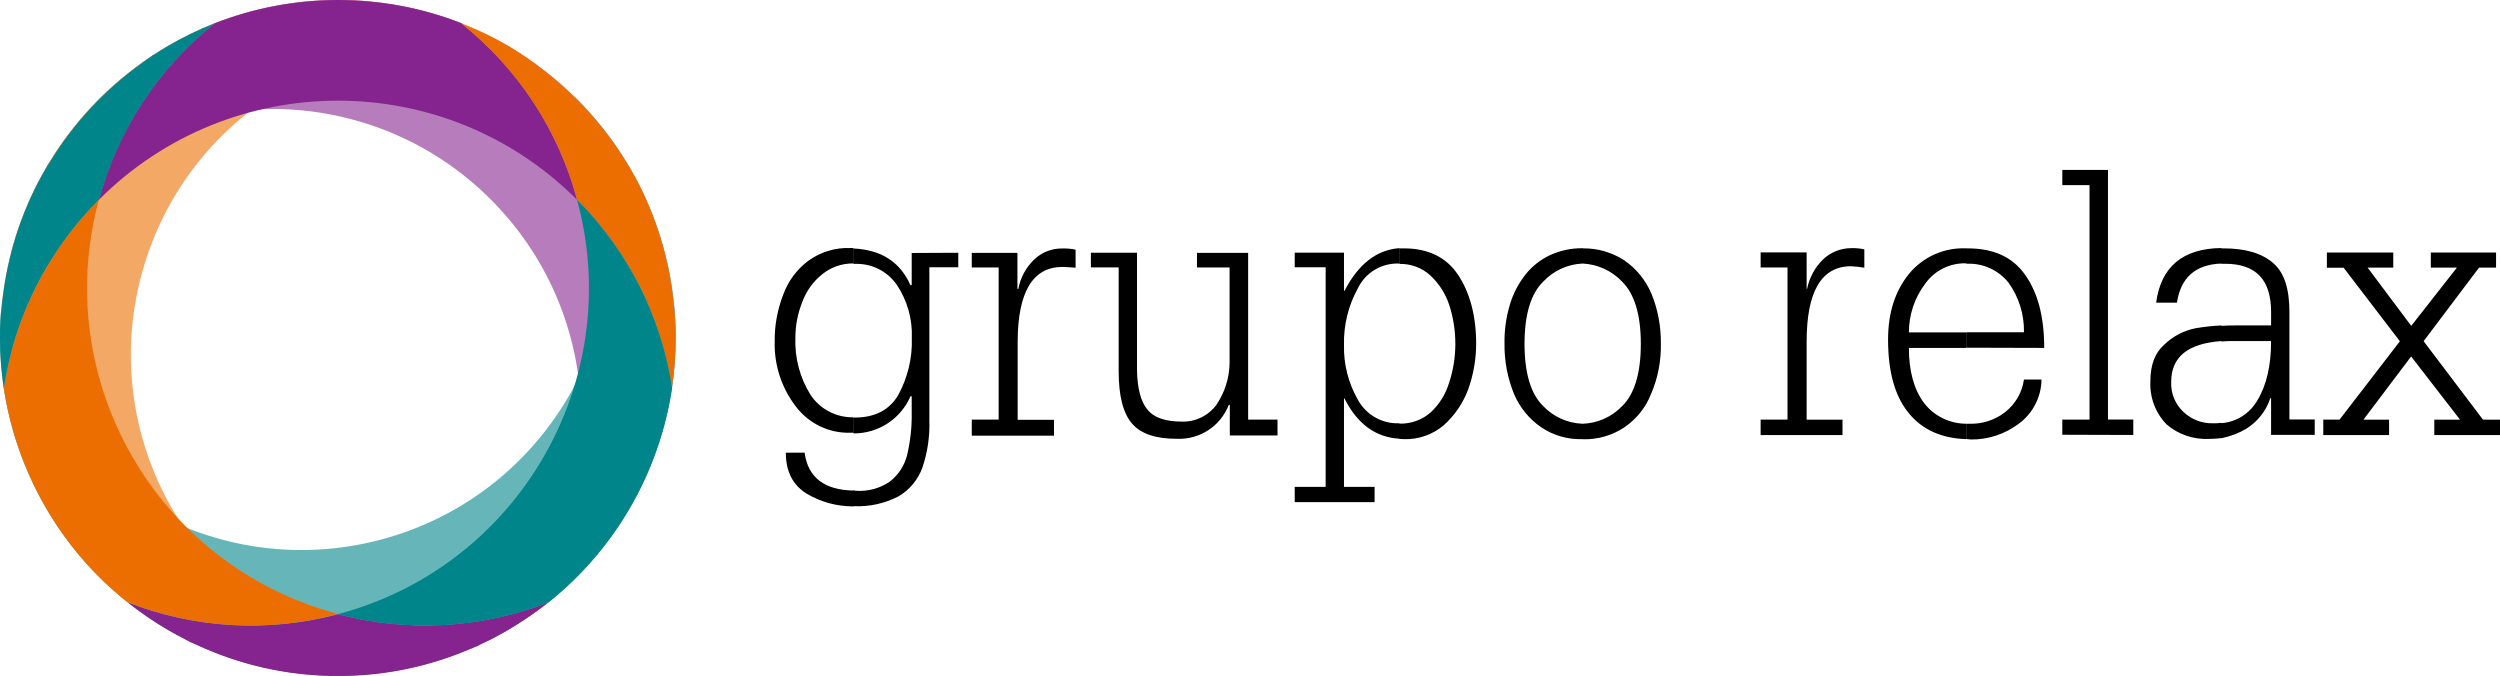
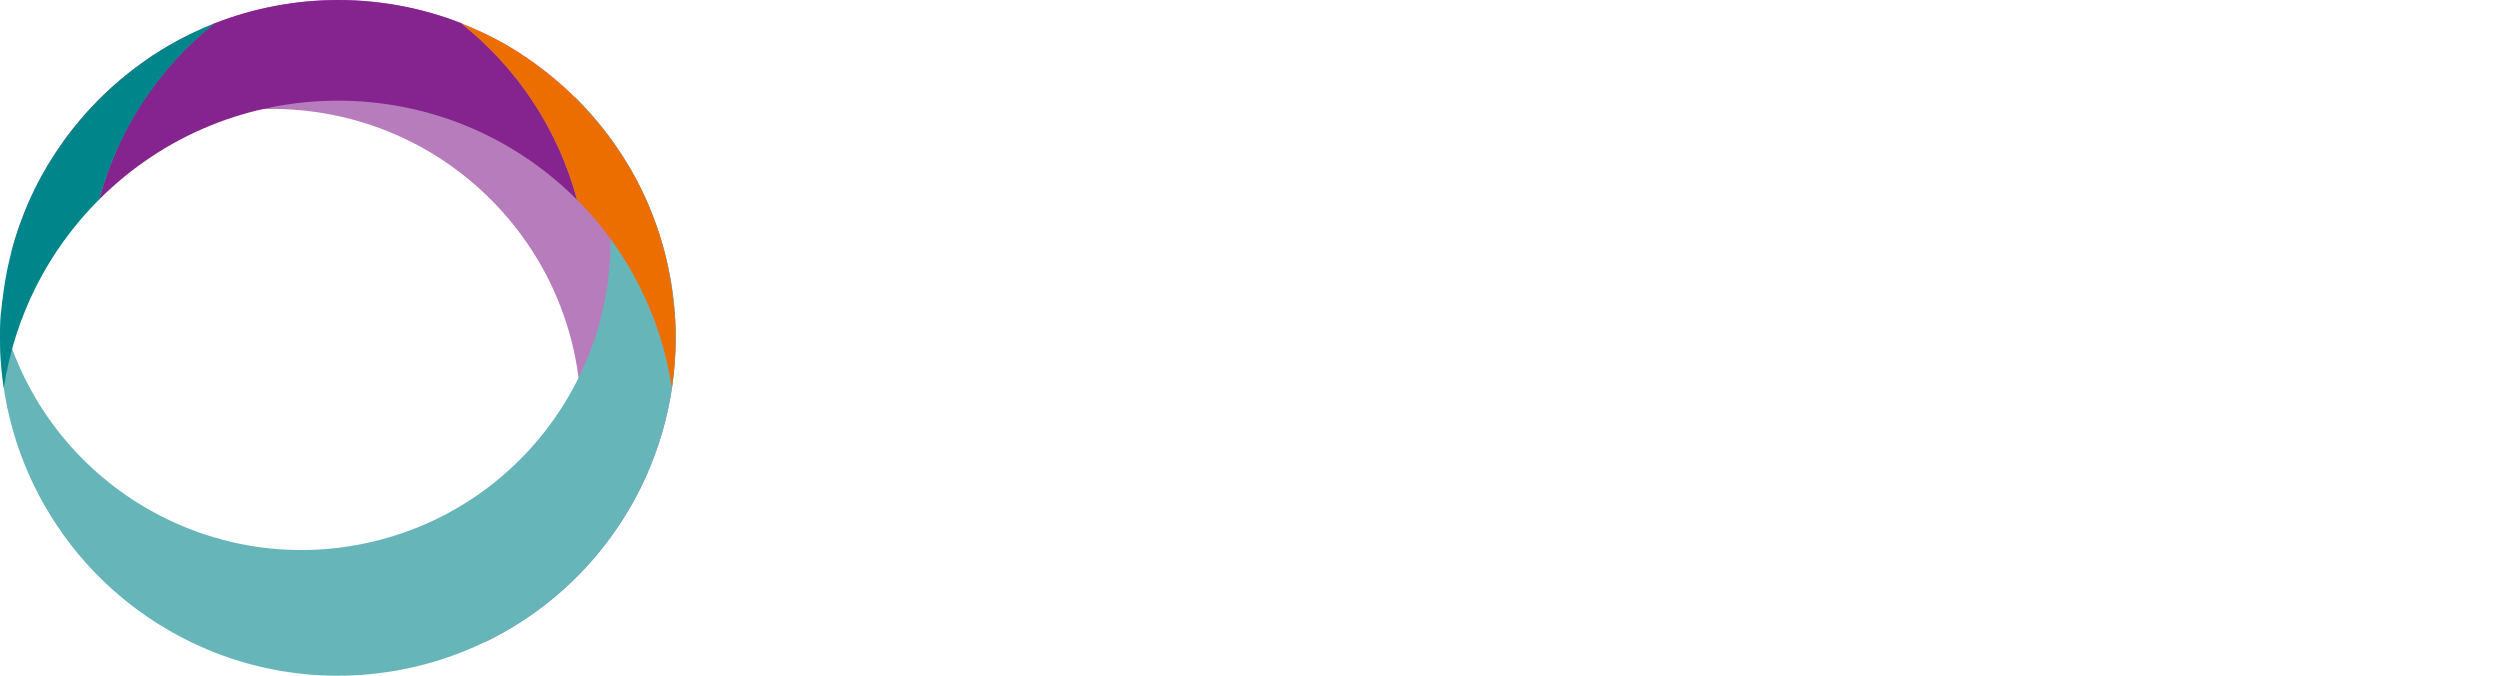
<svg xmlns="http://www.w3.org/2000/svg" id="Layer_2" viewBox="0 0 222.25 60.07">
  <defs>
    <style>      .cls-1 {        fill: #b67cbc;      }      .cls-1, .cls-2, .cls-3, .cls-4, .cls-5, .cls-6 {        fill-rule: evenodd;      }      .cls-2 {        fill: #ed6e00;      }      .cls-3 {        fill: #00858a;      }      .cls-4 {        fill: #66b6b9;      }      .cls-5 {        fill: #f4a866;      }      .cls-6 {        fill: #85248f;      }    </style>
  </defs>
  <g id="Layer_1-2" data-name="Layer_1">
    <g id="Layer_2-2" data-name="Layer_2">
      <g id="Capa_1">
-         <path d="M197.48,38.96v-1.34c1.33-.1,2.52-.86,3.19-2.01.84-1.37,1.23-3.15,1.23-5.29h-3.33c-.36,0-.73,0-1.09.04v-1.39c.43-.04.87-.04,1.34-.04h3.08v-1.2c0-2.86-1.34-4.28-4.09-4.28h-.33v-1.37h.18c1.96,0,3.41.43,4.42,1.3s1.45,2.32,1.45,4.38v9.53h2.25v1.37h-3.88v-3.26h-.07c-.37,1.13-1.13,2.09-2.14,2.72-.68.4-1.43.68-2.21.84h0ZM206.54,38.67v-1.37h1.45l5.36-6.96-5-6.54h-1.49v-1.35h5.9v1.34h-2.28l3.88,5.18,4.06-5.18h-2.32v-1.34h5.8v1.34h-1.51l-4.93,6.54,5.28,6.98h1.51v1.37h-5.84v-1.37h2.29l-4.35-5.62-4.24,5.62h2.28v1.37h-5.85ZM197.48,22.06v1.37c-2.32.08-3.62,1.27-3.95,3.48h-1.85c.43-3.19,2.36-4.82,5.8-4.86h0ZM197.48,28.95v1.37c-2.98.22-4.46,1.41-4.46,3.62-.05,1.01.35,1.99,1.09,2.68.7.67,1.64,1.03,2.61,1.01.25,0,.51,0,.76-.04v1.36c-.36.04-.72.07-1.12.07-1.36.06-2.7-.39-3.74-1.28-1.01-1.03-1.53-2.44-1.45-3.88,0-1.41.4-2.47,1.2-3.19.77-.76,1.76-1.28,2.82-1.49.76-.13,1.52-.21,2.29-.25ZM174.82,39.02v-1.35h.25c1.14.04,2.25-.32,3.16-1.01.93-.72,1.54-1.77,1.7-2.92h1.56c-.02,1.55-.76,3-2.01,3.92-1.23.93-2.73,1.43-4.27,1.41l-.38-.04ZM174.82,30.9v-1.36h5.11c.03-1.58-.45-3.14-1.38-4.42-.9-1.12-2.29-1.75-3.73-1.67v-1.37h.11c2.29,0,3.99.76,5.11,2.36,1.13,1.6,1.69,3.73,1.69,6.49l-6.91-.02ZM183.34,38.65v-1.35h2.42v-20.84h-2.42v-1.35h4.06v22.19h2.25v1.37l-6.31-.02ZM174.82,22.04v1.37h-.04c-1.41-.04-2.76.62-3.59,1.76-.97,1.26-1.49,2.8-1.49,4.38h5.11v1.38h-5.11c0,2.01.43,3.66,1.34,4.89.9,1.17,2.29,1.85,3.77,1.85v1.37c-2.21-.07-3.88-.83-5.07-2.25-1.27-1.51-1.89-3.69-1.89-6.59,0-2.4.62-4.31,1.85-5.84,1.25-1.53,3.14-2.37,5.11-2.28v-.05ZM140.72,39.04v-1.37c1.32-.05,2.57-.61,3.48-1.56,1.09-1.05,1.67-2.9,1.67-5.54s-.58-4.46-1.67-5.54c-.91-.96-2.16-1.53-3.48-1.6v-1.35c1.3-.02,2.57.35,3.66,1.05,1.08.74,1.92,1.77,2.43,2.97.58,1.41.86,2.93.84,4.46.03,1.53-.26,3.05-.87,4.46-.47,1.21-1.31,2.25-2.39,2.98-1.08.72-2.36,1.08-3.66,1.05ZM156.52,38.67v-1.37h2.39v-13.52h-2.39v-1.34h4.09v3.24h.04c.2-.99.69-1.9,1.41-2.61.68-.65,1.58-1.01,2.52-1.01.39-.01.78.02,1.16.11v1.63c-.39-.07-.78-.11-1.18-.13-2.64,0-3.95,2.25-3.95,6.71v6.93h3.19v1.37h-7.28ZM140.72,22.06v1.37h-.04c-1.32.06-2.57.63-3.48,1.6-1.09,1.05-1.67,2.9-1.67,5.54s.58,4.49,1.67,5.54c.91.95,2.16,1.51,3.48,1.56h.04v1.37h-.04c-1.3.04-2.58-.32-3.66-1.05-1.08-.74-1.92-1.77-2.43-2.98-.57-1.41-.86-2.93-.84-4.46-.02-1.17.14-2.33.47-3.44.29-.99.77-1.91,1.41-2.72.58-.73,1.33-1.31,2.17-1.71.9-.41,1.87-.62,2.86-.61l.04-.02ZM124.41,39.02v-1.36c1.02.03,2.02-.33,2.79-1.01.77-.72,1.33-1.63,1.63-2.64.37-1.11.55-2.28.55-3.45,0-1.17-.18-2.33-.54-3.44-.33-1.01-.92-1.93-1.7-2.65-.74-.67-1.72-1.03-2.72-1.01v-1.38h.4c2.1,0,3.73.76,4.78,2.32,1.05,1.56,1.63,3.62,1.63,6.16,0,1.4-.25,2.78-.72,4.09-.46,1.21-1.2,2.3-2.17,3.16-.98.83-2.24,1.27-3.52,1.23l-.39-.02ZM85.19,22.46v1.3h-2.57v13.59c.05,1.43-.16,2.85-.61,4.2-.39,1.08-1.14,2-2.14,2.58-1.22.63-2.58.93-3.95.87h-.04v-1.41c.06,0,.12.02.18.04,1.09.08,2.18-.21,3.08-.84.75-.6,1.28-1.42,1.51-2.36.28-1.21.42-2.45.4-3.69v-1.51h-.11c-.87,2.02-2.87,3.32-5.07,3.3v-1.41h.11c1.78,0,3.08-.65,3.88-2.01.84-1.55,1.26-3.29,1.2-5.05.07-1.68-.4-3.35-1.34-4.75-.85-1.22-2.26-1.91-3.74-1.85h-.11v-1.37c2.43.11,4.13,1.16,5.07,3.26h.11v-2.86l4.14-.02ZM124.41,22.06v1.37h-.04c-1.55-.06-2.99.81-3.66,2.21-.85,1.54-1.27,3.28-1.23,5.03-.04,1.7.39,3.38,1.23,4.86.73,1.34,2.14,2.15,3.66,2.1h.04v1.37c-2.1-.11-3.74-1.3-4.89-3.58h-.04v7.86h2.72v1.36h-7.1v-1.36h2.75v-19.52h-2.75v-1.3h4.38v3.41h.04c1.23-2.39,2.86-3.66,4.89-3.81v-.02ZM86.39,38.71v-1.41h2.39v-13.52h-2.39v-1.3h4.06v3.2h.08c.19-1,.68-1.91,1.41-2.61.68-.65,1.58-1,2.52-.98.39-.01.78.02,1.16.11v1.6c-.54-.04-.95-.07-1.16-.07-2.64,0-3.99,2.21-3.99,6.71v6.88h3.23v1.41h-7.3ZM110.96,22.47v14.83h2.61v1.41h-4.24v-2.72h-.09c-.73,1.89-2.58,3.1-4.6,3.02-1.89,0-3.19-.43-3.99-1.34s-1.2-2.47-1.2-4.64v-9.26h-2.47v-1.3h4.1v10.48c.04,1.6.33,2.75.94,3.48s1.63,1.05,3.05,1.05c1.21.04,2.37-.53,3.08-1.51.74-1.09,1.14-2.38,1.16-3.7v-8.49h-2.9v-1.3h4.55ZM75.87,45.02c-1.48,0-2.93-.39-4.2-1.16-1.2-.76-1.81-1.96-1.81-3.62h1.67c.29,2.21,1.78,3.33,4.35,3.37v1.41h0ZM75.87,38.47h-.26c-1.9.06-3.7-.81-4.85-2.32-1.27-1.65-1.94-3.68-1.89-5.76-.02-1.44.24-2.86.76-4.2.44-1.21,1.22-2.26,2.25-3.02,1.07-.77,2.37-1.17,3.69-1.12h.29v1.37c-1-.01-1.97.32-2.75.95-.81.64-1.42,1.49-1.78,2.46-.41,1.02-.62,2.1-.62,3.19-.07,1.79.4,3.56,1.34,5.07.84,1.28,2.28,2.03,3.81,2.01v1.36Z" />
        <path class="cls-1" d="M30.06,0c16.59.02,30.03,13.49,30.01,30.08-.01,11.54-6.63,22.04-17.03,27.04,11.03-10.4,11.55-27.78,1.15-38.81-10.4-11.03-27.78-11.55-38.81-1.15-1.7,1.6-3.18,3.4-4.42,5.38C4.39,9.28,16.36,0,30.06,0Z" />
-         <path class="cls-5" d="M4.03,45.06C-4.26,30.69.66,12.32,15.03,4.02c10.01-5.78,22.46-5.3,31.99,1.23C32.51.88,17.19,9.09,12.81,23.61c-4.38,14.51,3.84,29.83,18.35,34.21,2.25.68,4.59,1.07,6.94,1.15-13.2,3.66-27.21-2.06-34.07-13.91Z" />
        <path class="cls-4" d="M56.05,45.06c-8.3,14.36-26.67,19.28-41.04,10.98C5.01,50.26-.8,39.25.09,27.73c3.48,14.76,18.26,23.91,33.02,20.43,14.76-3.48,23.91-18.26,20.43-33.02-.54-2.28-1.36-4.48-2.45-6.54,9.76,9.61,11.8,24.59,4.96,36.46Z" />
        <path class="cls-6" d="M19.08,2.07C22.57.71,26.28.01,30.03,0c3.76,0,7.48.69,10.98,2.06,5.02,4,8.63,9.5,10.29,15.7-11.73-11.74-30.75-11.75-42.49-.02,0,0-.01.01-.02.02,1.66-6.2,5.27-11.7,10.29-15.7Z" />
        <path class="cls-2" d="M51.3,17.76c-1.66-6.19-5.27-11.68-10.29-15.66,1.4.53,2.76,1.17,4.06,1.92.43.26.87.54,1.3.8v.04c.2.11.39.23.58.36.11.07.18.15.29.22.08.06.16.11.25.15.16.14.33.27.5.4h0c3.09,2.31,5.71,5.19,7.72,8.48l.04.07c.11.15.18.33.29.47s.18.36.29.54l.05.05c1.95,3.58,3.15,7.52,3.52,11.58l.04.18c0,.16,0,.32.04.47,0,.18,0,.36.04.54v.14c.04.5.04,1.01.04,1.51,0,1.49-.11,2.98-.33,4.46-.96-6.33-3.91-12.19-8.43-16.73Z" />
-         <path class="cls-6" d="M30.03,54.59c6.2,1.65,12.76,1.28,18.74-1.05-1.17.92-2.41,1.76-3.69,2.52-.47.26-.91.5-1.38.76h0c-.22.11-.4.18-.61.29-.1.04-.2.09-.29.15-.1.03-.2.08-.29.15-.2.07-.4.15-.58.25h-.04c-3.54,1.53-7.34,2.36-11.2,2.43h-1.3c-4.08-.08-8.11-1.01-11.81-2.72l-.15-.07c-.15-.07-.29-.11-.43-.18s-.33-.18-.47-.25c-.05-.02-.1-.05-.15-.08-.43-.22-.91-.47-1.34-.72-1.29-.75-2.52-1.59-3.69-2.52,5.96,2.33,12.51,2.7,18.7,1.05Z" />
-         <path class="cls-2" d="M11.32,53.53c-2.95-2.34-5.42-5.21-7.29-8.48-1.87-3.26-3.13-6.85-3.69-10.57.96-6.33,3.92-12.19,8.45-16.72-4.33,15.97,5.1,32.44,21.07,36.77.07.02.13.04.2.05-6.2,1.67-12.77,1.3-18.74-1.05Z" />
        <path class="cls-3" d="M8.79,17.76C4.25,22.3,1.29,28.16.34,34.5.12,33.03,0,31.54,0,30.05,0,29.51,0,29,.04,28.49H.04c0-.22.04-.47.04-.69.03-.1.04-.21.04-.32,0-.11.04-.22.04-.33,0-.21.04-.42.08-.62v-.04c.45-3.82,1.63-7.52,3.48-10.89l.04-.07c.11-.15.18-.33.29-.5s.18-.33.29-.5l.04-.04c2.12-3.5,4.94-6.53,8.27-8.91l.15-.11c.11-.07.25-.18.4-.29.15-.09.29-.18.42-.29.04,0,.08-.04.15-.07.41-.29.86-.54,1.28-.8,1.3-.75,2.66-1.4,4.06-1.96-5.02,4-8.62,9.5-10.29,15.7Z" />
-         <path class="cls-3" d="M59.75,34.5c-.57,3.72-1.82,7.31-3.7,10.57-1.87,3.26-4.35,6.13-7.28,8.48-5.98,2.33-12.54,2.7-18.74,1.05,16-4.22,25.55-20.62,21.33-36.62-.02-.08-.04-.15-.06-.22,4.53,4.54,7.49,10.4,8.45,16.74Z" />
      </g>
    </g>
  </g>
</svg>